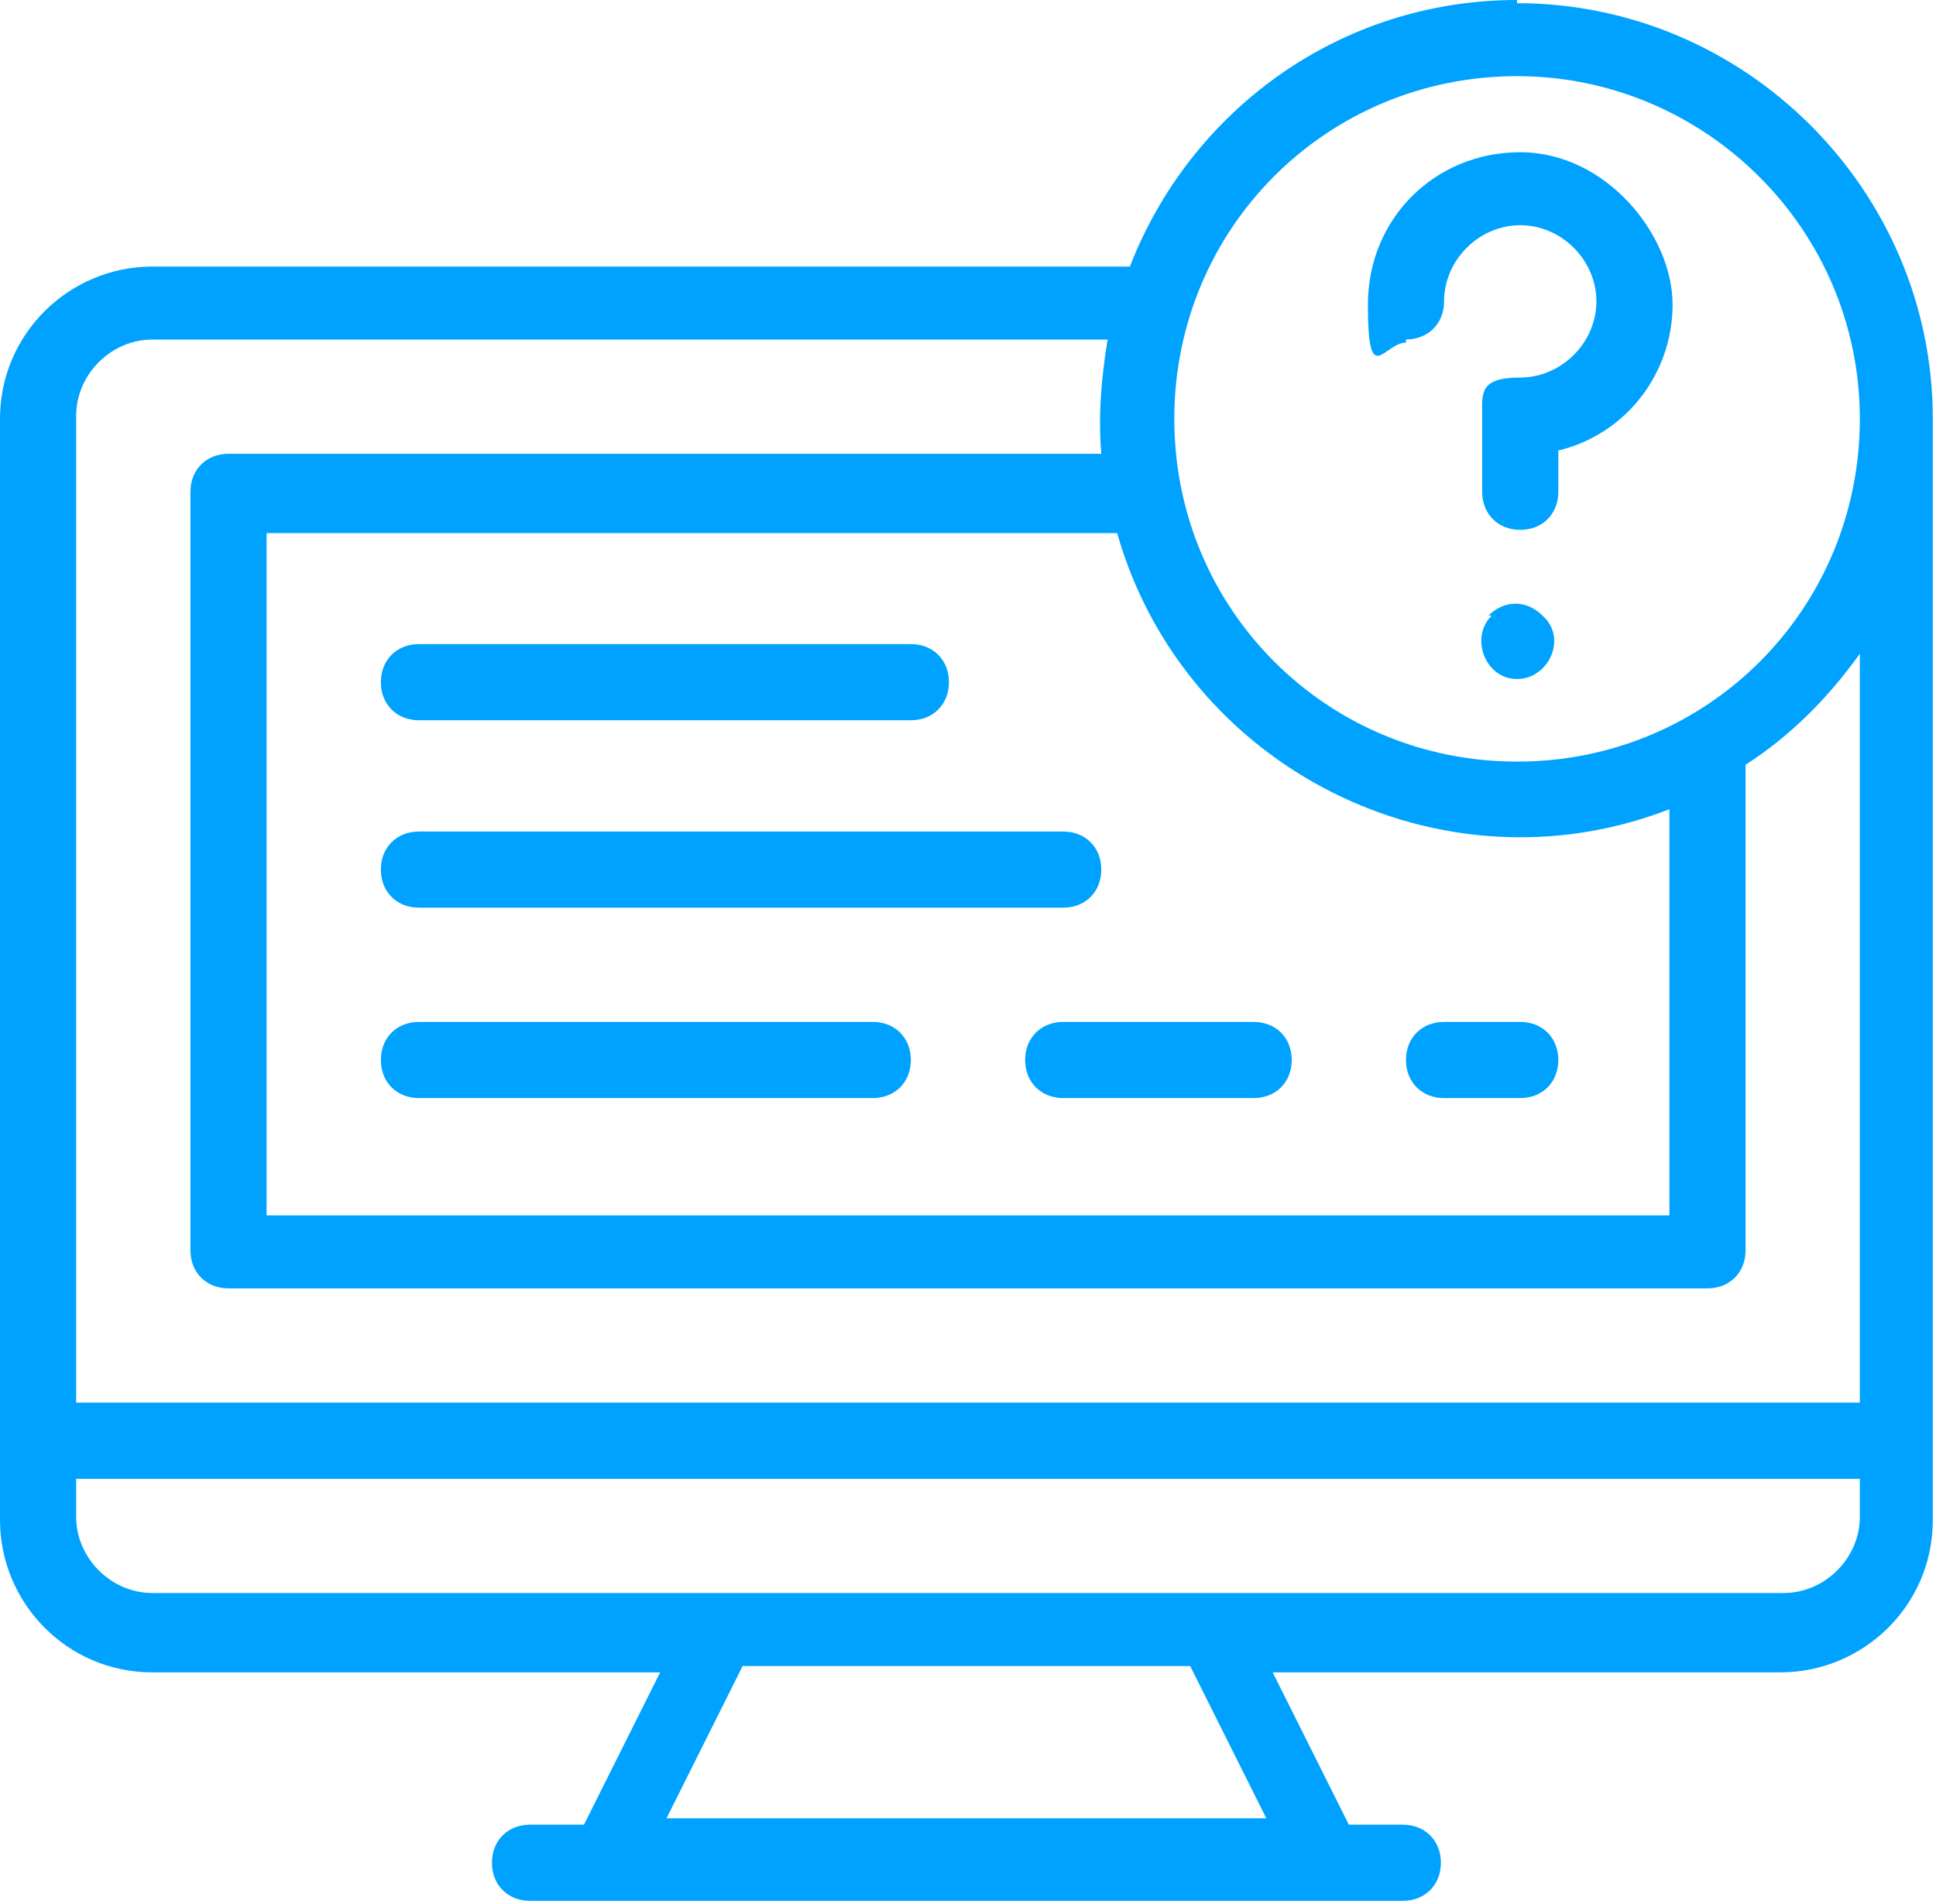
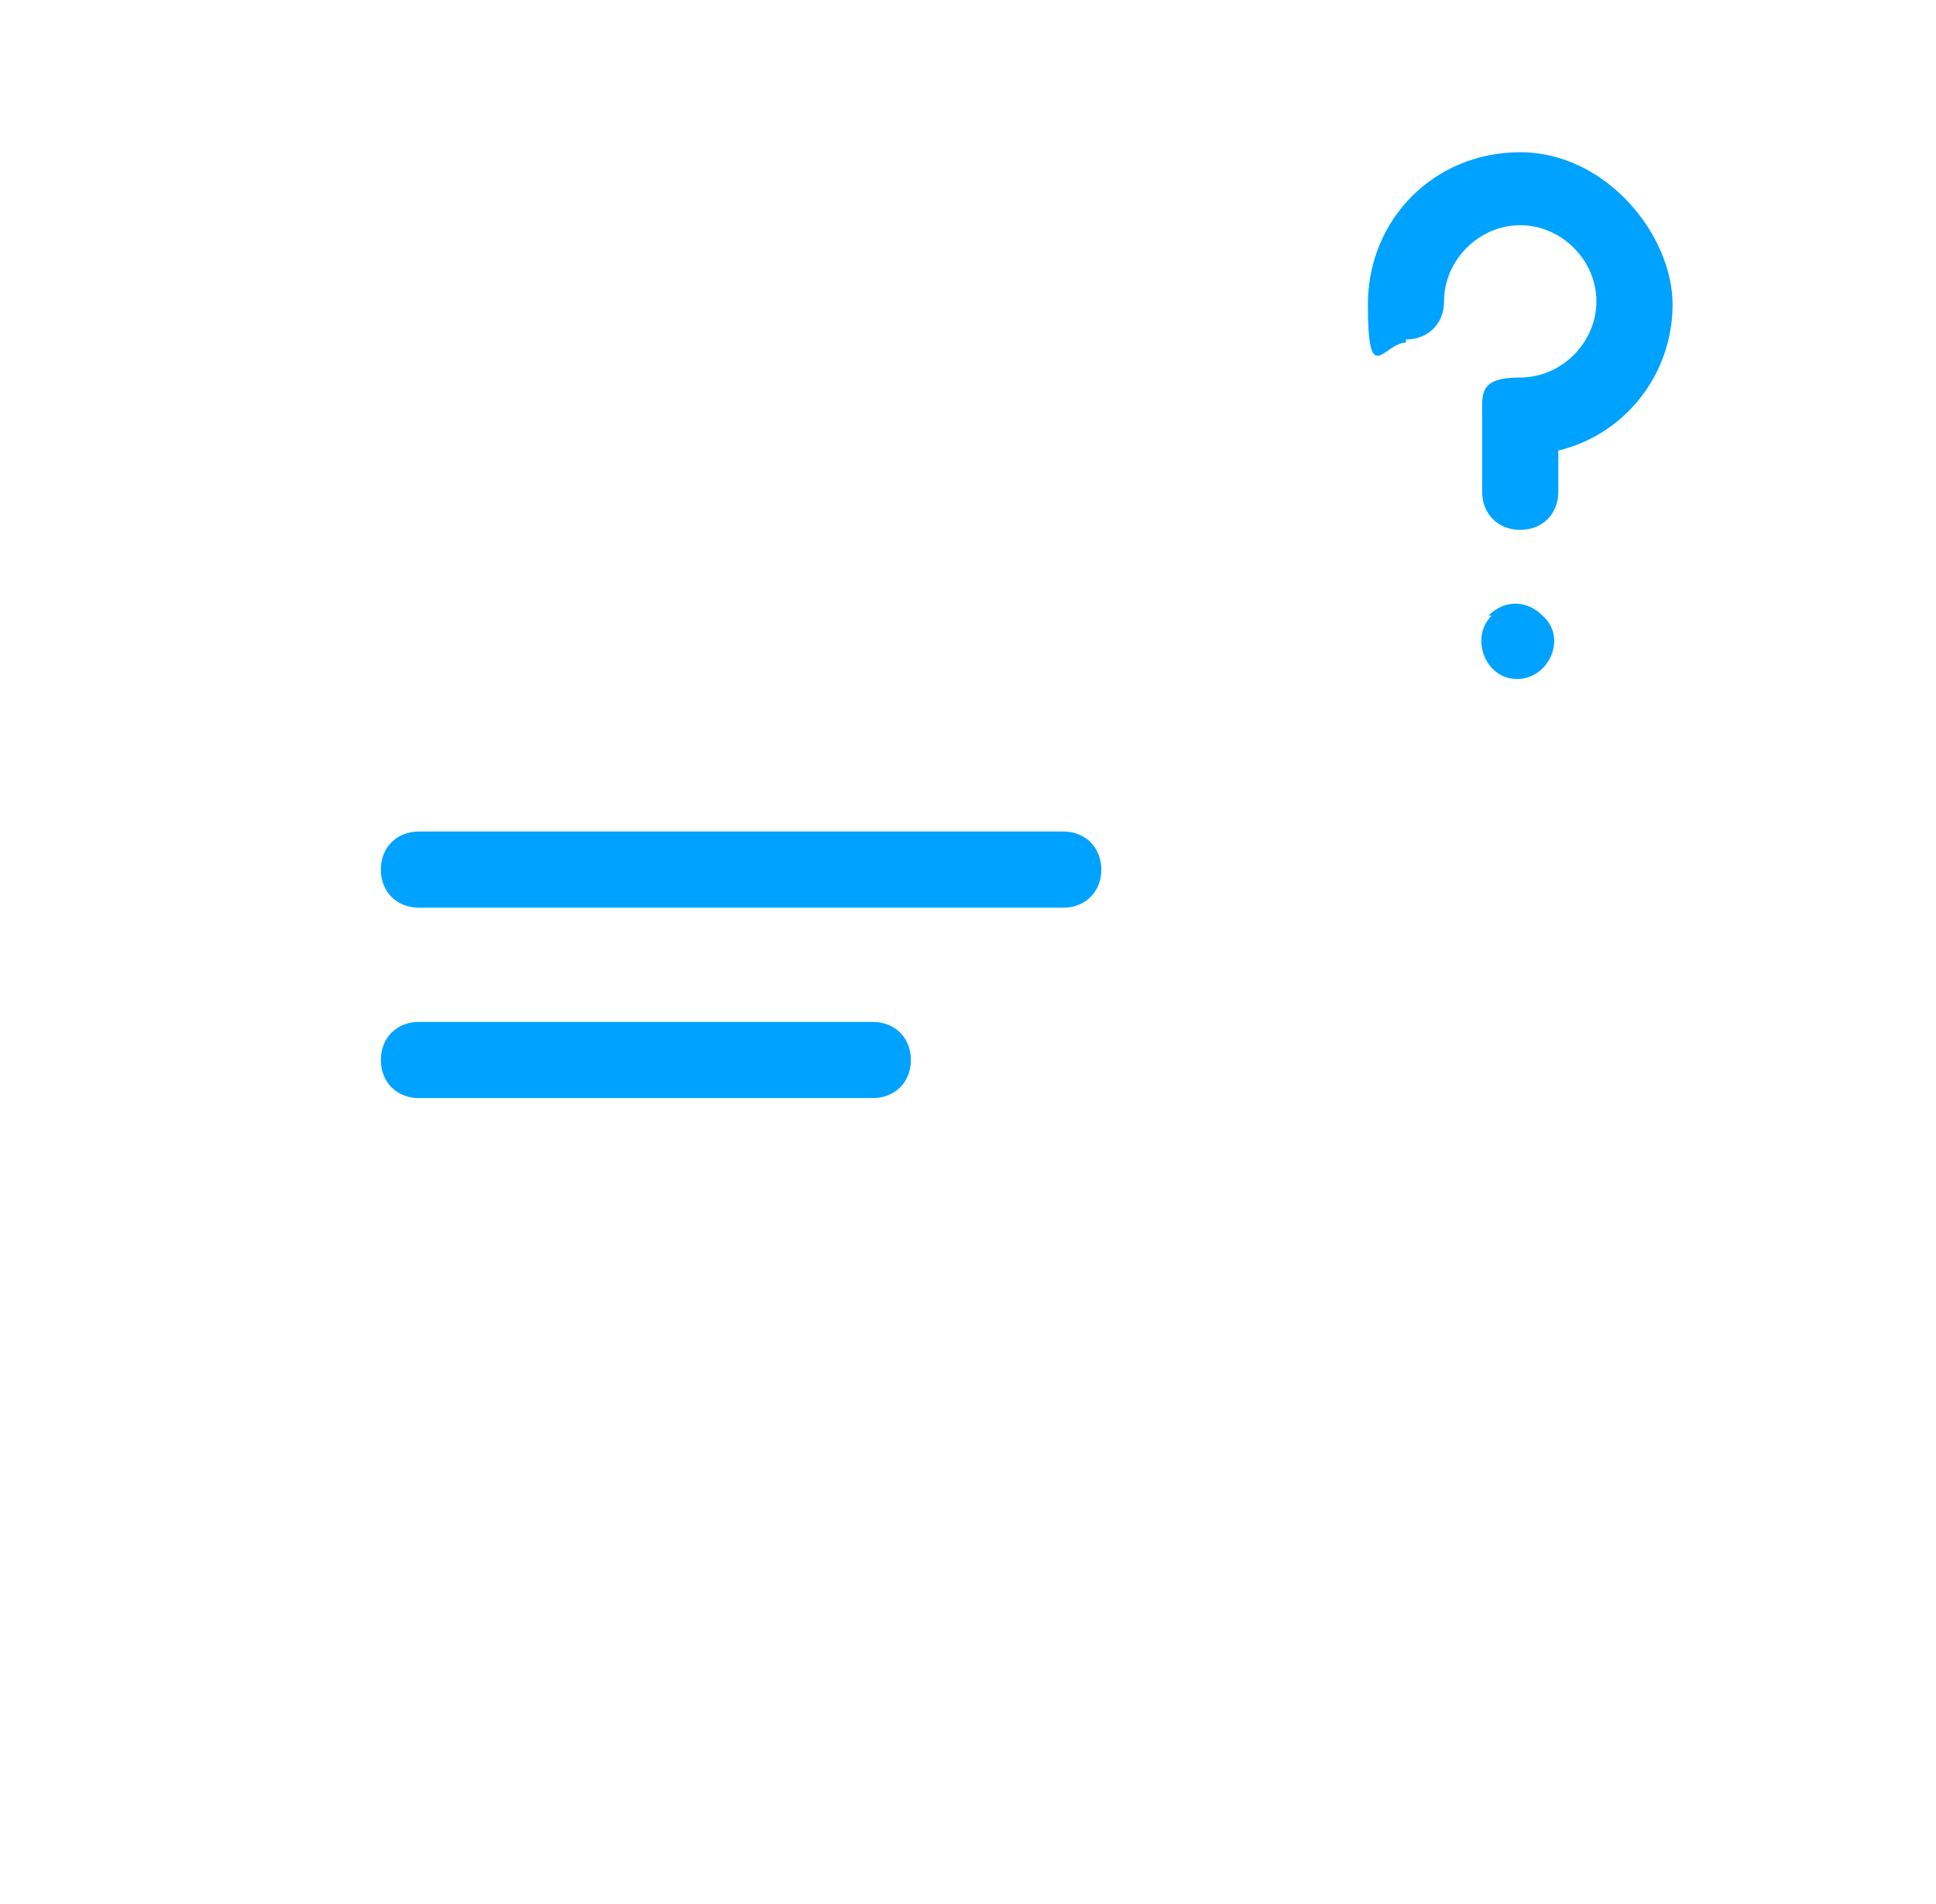
<svg xmlns="http://www.w3.org/2000/svg" width="61" height="60" viewBox="0 0 61 60" fill="none">
-   <path d="M47.8 0C42.2 0 37.5 3.5 35.6 8.4H4.8C2.2 8.4 0 10.5 0 13.2V47.9C0 50.5 2.1 52.7 4.8 52.7H20.8L18.4 57.5H16.7C16 57.5 15.5 58 15.5 58.7C15.5 59.4 16 59.9 16.7 59.9H44.2C44.9 59.9 45.4 59.4 45.4 58.7C45.4 58 44.9 57.5 44.2 57.5H42.5L40.1 52.7H56.1C58.7 52.7 60.9 50.6 60.9 47.9V13.2C60.9 6 55 0.1 47.8 0.1V0ZM47.8 2.4C53.7 2.4 58.6 7.2 58.6 13.2C58.6 19.2 53.8 24 47.8 24C41.8 24 37 19.2 37 13.2C37 7.2 41.8 2.4 47.8 2.4ZM52.6 25.4V38.3H8.4V16.8H35.2C37.3 24.2 45.4 28.3 52.6 25.5V25.4ZM39.9 57.3H21L23.4 52.5H37.5L39.9 57.3ZM56.2 50.2H4.8C3.5 50.2 2.4 49.1 2.4 47.8V46.6H58.6V47.8C58.6 49.1 57.5 50.2 56.2 50.2ZM58.6 44.2H2.4V13.1C2.4 11.8 3.5 10.7 4.8 10.7H34.9C34.7 11.9 34.6 13.1 34.7 14.3H7.2C6.5 14.3 6 14.8 6 15.5V39.4C6 40.1 6.5 40.6 7.2 40.6H53.8C54.5 40.6 55 40.1 55 39.4V24.1C56.4 23.2 57.6 22 58.6 20.6V44.1V44.2Z" fill="#00A2FF" />
  <path d="M47 19.398C46.3 20.098 46.8 21.398 47.8 21.398C48.8 21.398 49.4 20.098 48.6 19.398C48.1 18.898 47.4 18.898 46.9 19.398H47Z" fill="#00A2FF" />
  <path d="M44.3 10.697C45 10.697 45.5 10.197 45.5 9.497C45.5 8.197 46.6 7.097 47.9 7.097C49.2 7.097 50.3 8.197 50.3 9.497C50.3 10.797 49.2 11.897 47.9 11.897C46.6 11.897 46.7 12.397 46.7 13.097V15.497C46.7 16.197 47.2 16.697 47.9 16.697C48.6 16.697 49.1 16.197 49.1 15.497V14.197C51.2 13.697 52.7 11.797 52.7 9.597C52.7 7.397 50.6 4.797 47.9 4.797C45.2 4.797 43.1 6.897 43.1 9.597C43.1 12.297 43.6 10.797 44.3 10.797V10.697Z" fill="#00A2FF" />
-   <path d="M13.2 22.697H28.7C29.4 22.697 29.9 22.197 29.9 21.497C29.9 20.797 29.4 20.297 28.7 20.297H13.2C12.5 20.297 12 20.797 12 21.497C12 22.197 12.5 22.697 13.2 22.697Z" fill="#00A2FF" />
  <path d="M13.2 28.603H33.5C34.2 28.603 34.7 28.103 34.7 27.403C34.7 26.703 34.2 26.203 33.5 26.203H13.2C12.5 26.203 12 26.703 12 27.403C12 28.103 12.5 28.603 13.2 28.603Z" fill="#00A2FF" />
  <path d="M13.2 34.603H27.5C28.2 34.603 28.7 34.103 28.7 33.403C28.7 32.703 28.2 32.203 27.5 32.203H13.2C12.5 32.203 12 32.703 12 33.403C12 34.103 12.5 34.603 13.2 34.603Z" fill="#00A2FF" />
-   <path d="M32.3 33.403C32.3 34.103 32.8 34.603 33.5 34.603H39.5C40.2 34.603 40.7 34.103 40.7 33.403C40.7 32.703 40.2 32.203 39.5 32.203H33.5C32.8 32.203 32.3 32.703 32.3 33.403Z" fill="#00A2FF" />
-   <path d="M45.5 34.603H47.9C48.6 34.603 49.1 34.103 49.1 33.403C49.1 32.703 48.6 32.203 47.9 32.203H45.5C44.8 32.203 44.3 32.703 44.3 33.403C44.3 34.103 44.8 34.603 45.5 34.603Z" fill="#00A2FF" />
</svg>